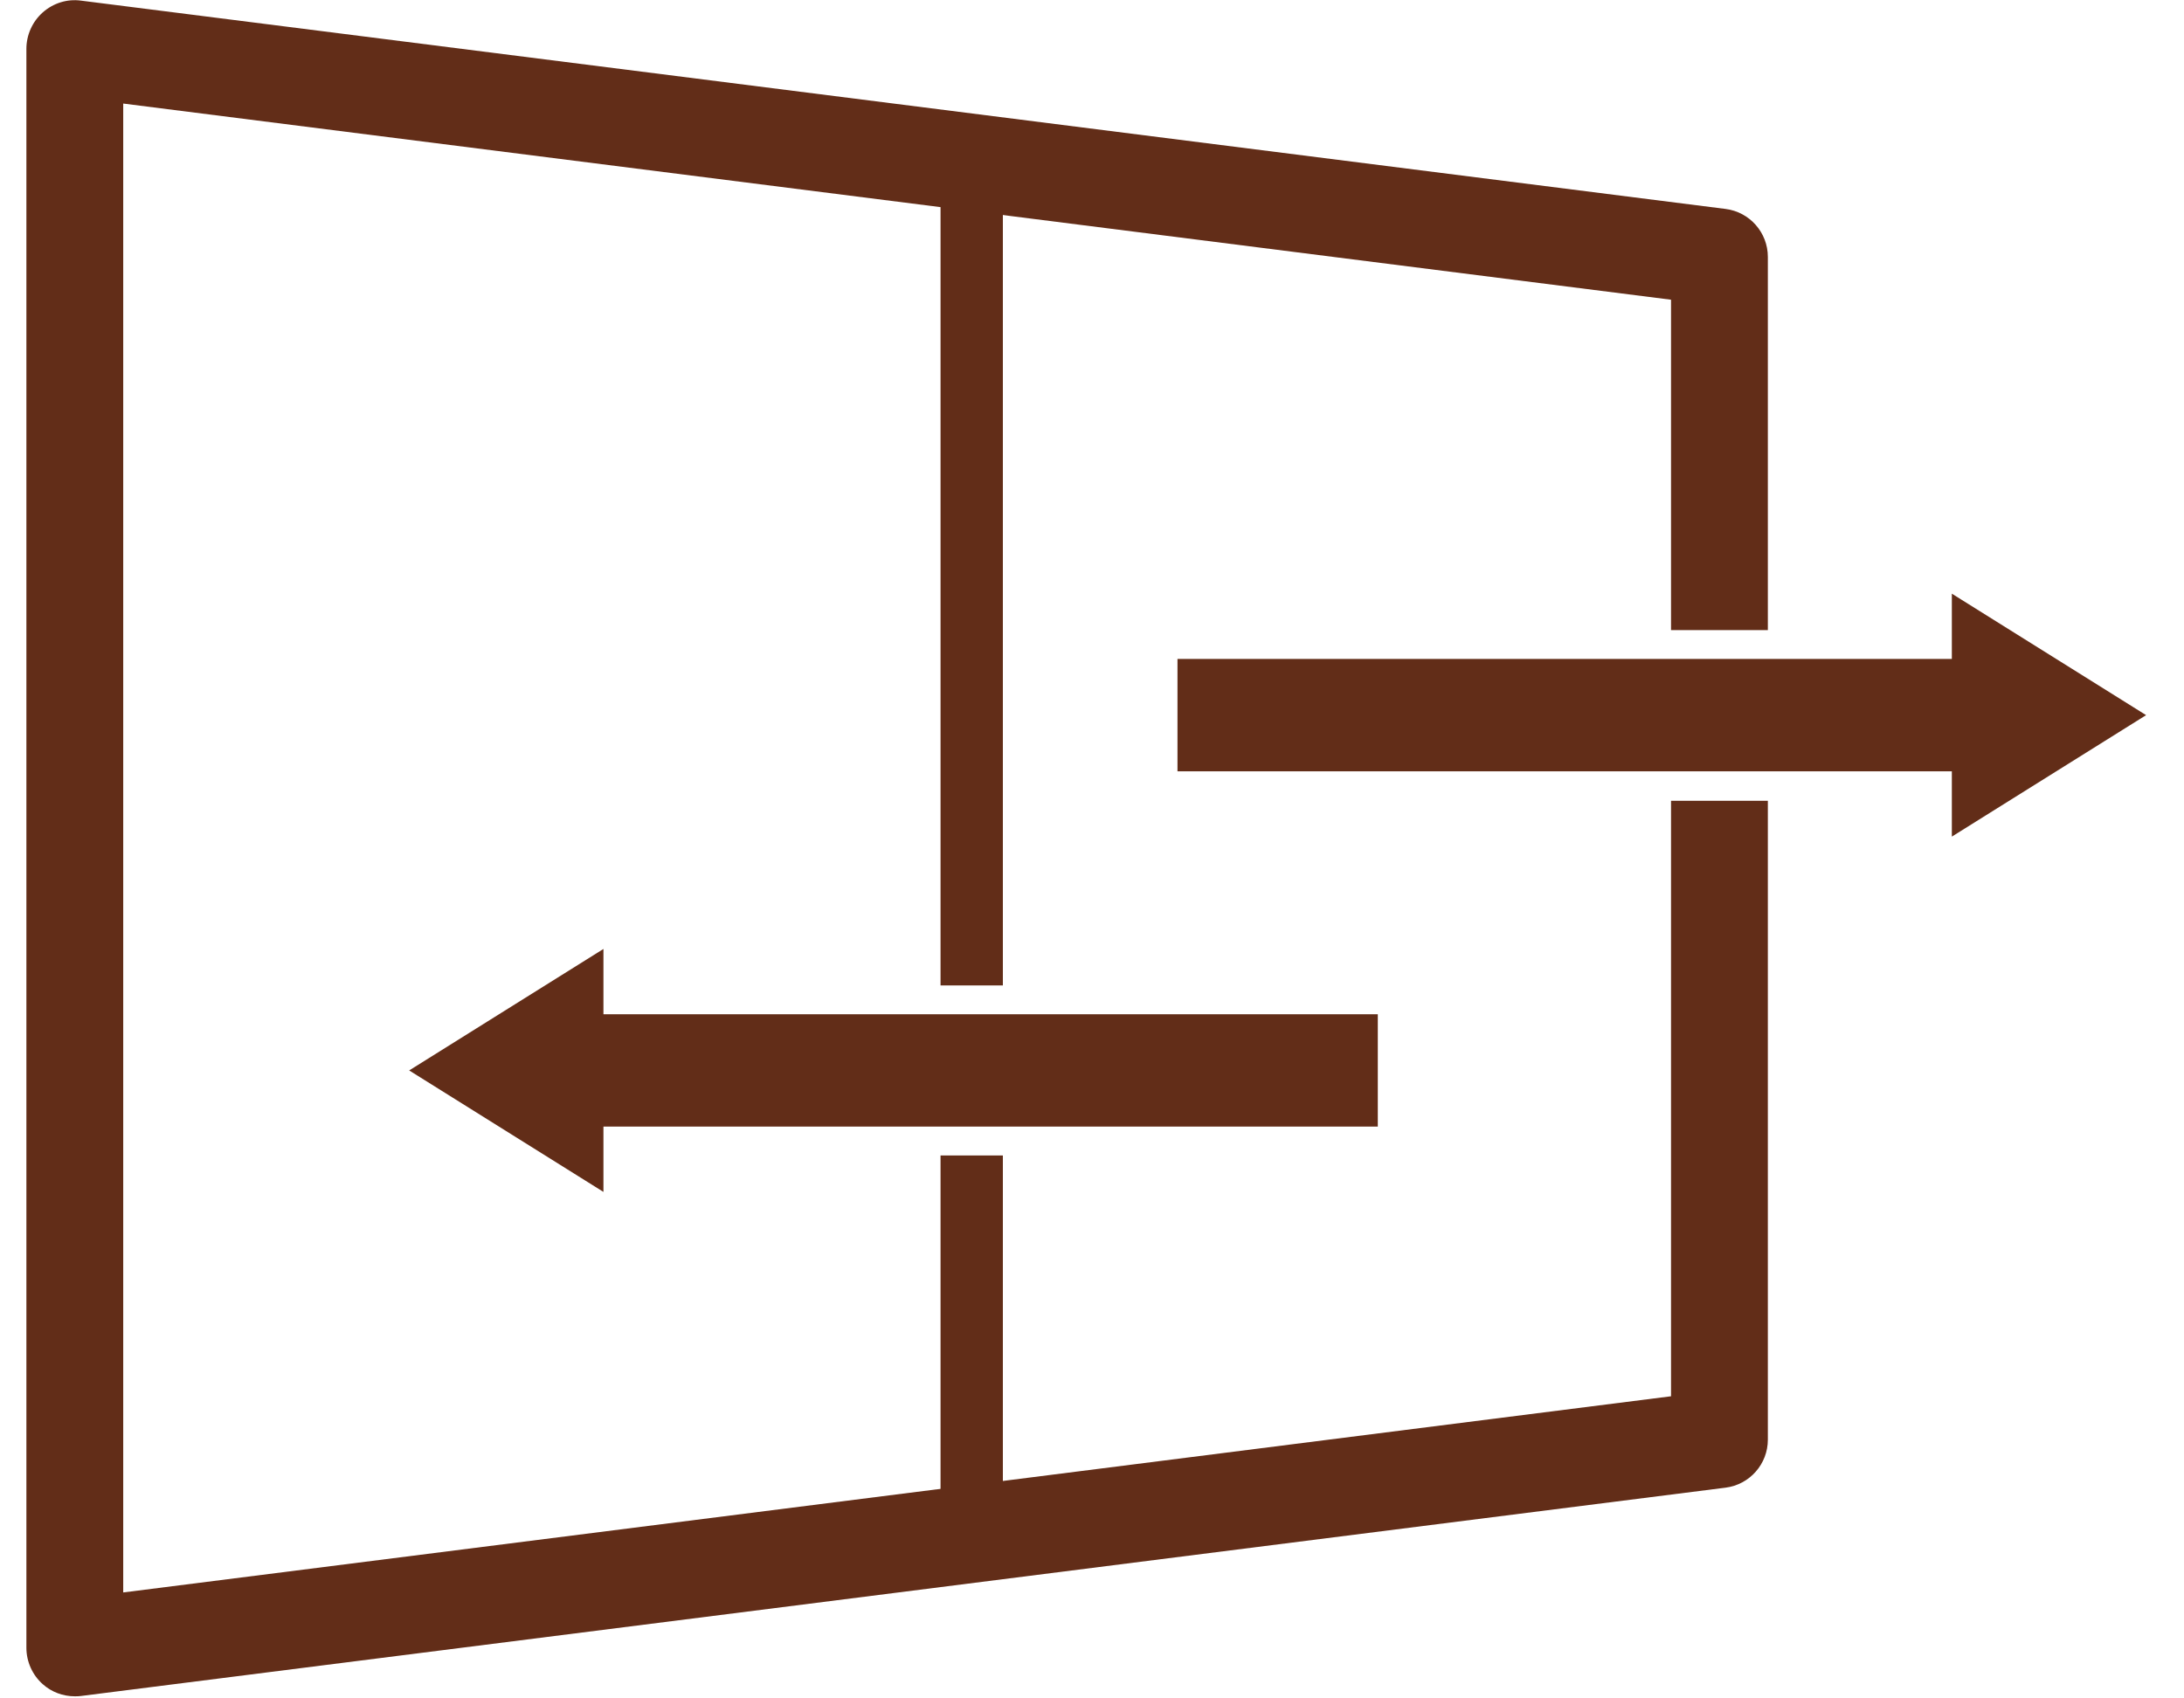
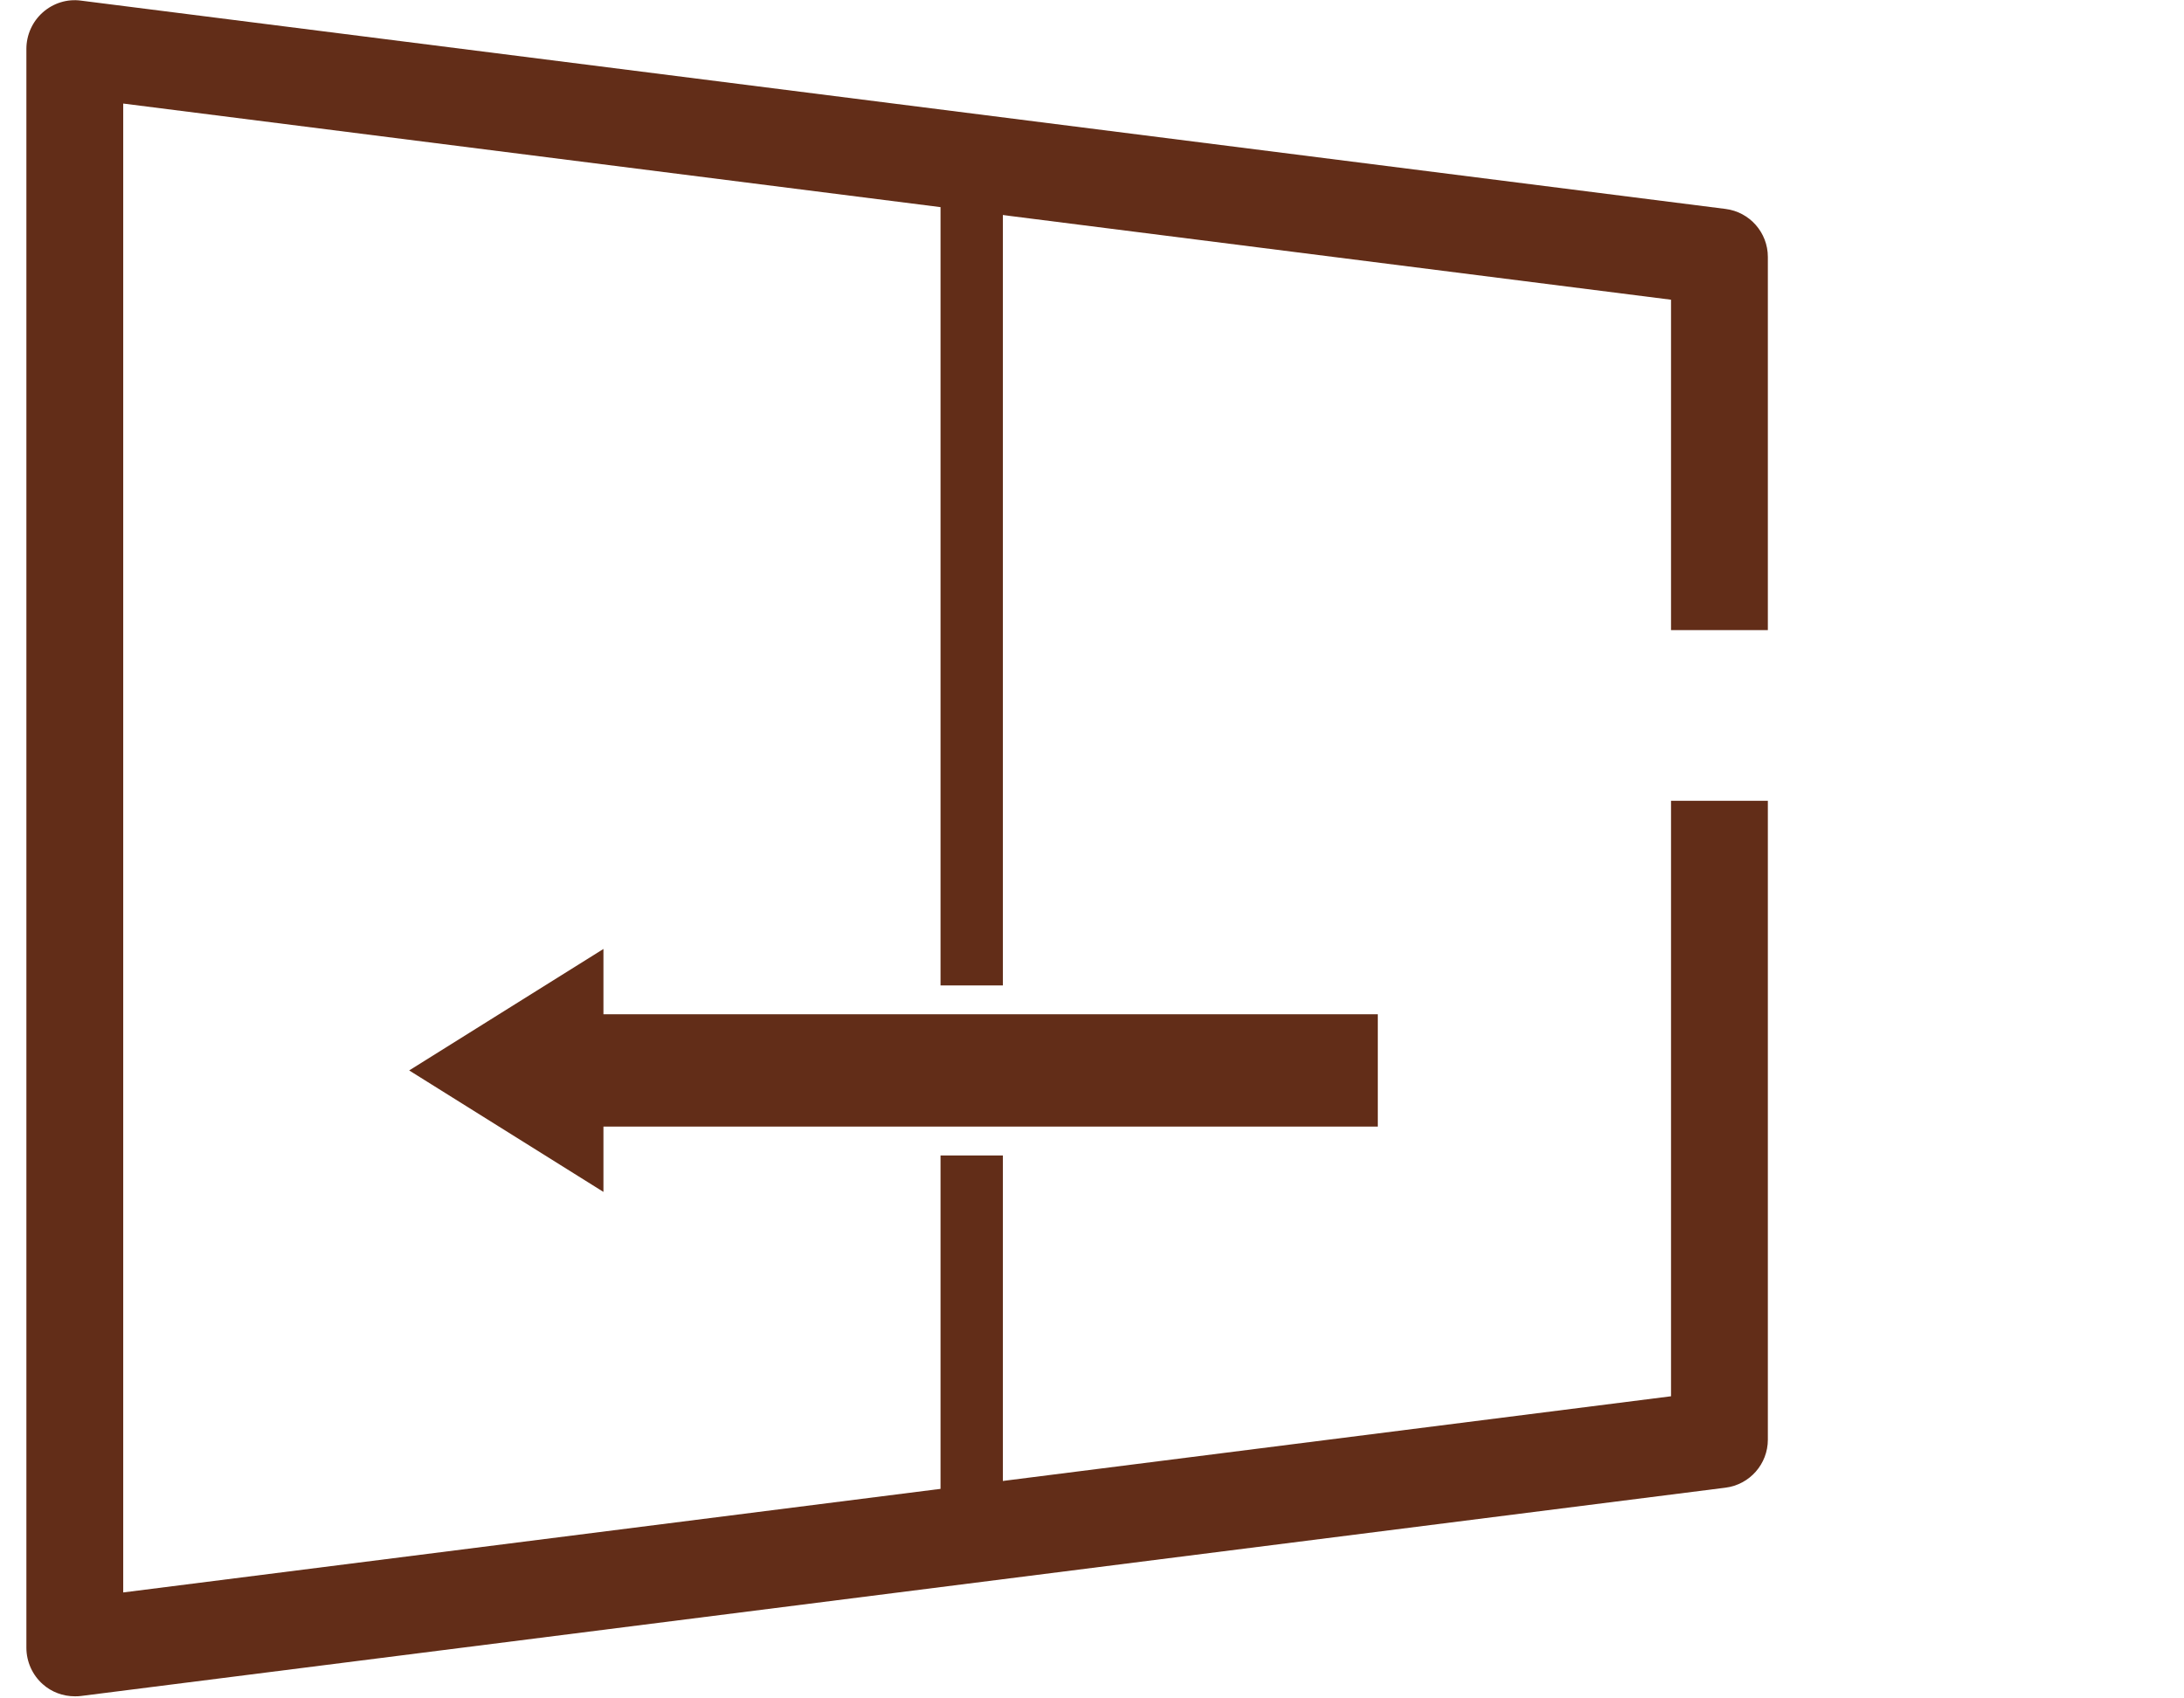
<svg xmlns="http://www.w3.org/2000/svg" width="180px" height="140px" viewBox="0 0 180 140" version="1.1">
  <title>covid05</title>
  <desc>Created with Sketch.</desc>
  <g id="Page-1" stroke="none" stroke-width="1" fill="none" fill-rule="evenodd">
    <g id="Group" transform="translate(2, 0)" fill="#622D18" fill-rule="nonzero">
      <g id="Path">
-         <polygon points="95.045 63.581 158.866 63.581 158.866 68.963 174.877 58.95 158.866 48.937 158.866 54.319 95.045 54.319" />
        <path d="M135.722,65.959 L135.722,115.096 L8.155,131.267 L8.155,8.536 L135.722,24.706 L135.722,51.941 L143.702,51.941 L143.702,21.177 C143.702,19.174 142.206,17.472 140.211,17.222 L4.664,0.05 C3.541,-0.1 2.394,0.25 1.521,1.026 C0.673,1.777 0.175,2.879 0.175,4.03 L0.175,135.823 C0.175,136.974 0.673,138.076 1.521,138.827 C2.245,139.477 3.192,139.828 4.165,139.828 C4.34,139.828 4.489,139.828 4.664,139.803 L140.211,122.631 C142.206,122.381 143.702,120.679 143.702,118.676 L143.702,66.009 L135.722,66.009 L135.722,65.959 Z" />
      </g>
      <g transform="translate(31.673, 12.766)" id="Path">
        <polygon points="79.882 70.84 16.061 70.84 16.061 65.458 0.05 75.471 16.061 85.484 16.061 80.102 79.882 80.102" />
        <g transform="translate(43.644, 0)">
          <path d="M5.337,68.462 L5.337,2.728 C5.337,1.302 4.19,0.15 2.768,0.15 C1.347,0.15 0.2,1.302 0.2,2.728 L0.2,68.462 L5.337,68.462 Z" />
          <path d="M0.2,82.48 L0.2,112.193 C0.2,113.62 1.347,114.771 2.768,114.771 C4.19,114.771 5.337,113.62 5.337,112.193 L5.337,82.48 L0.2,82.48 Z" />
        </g>
      </g>
    </g>
  </g>
</svg>